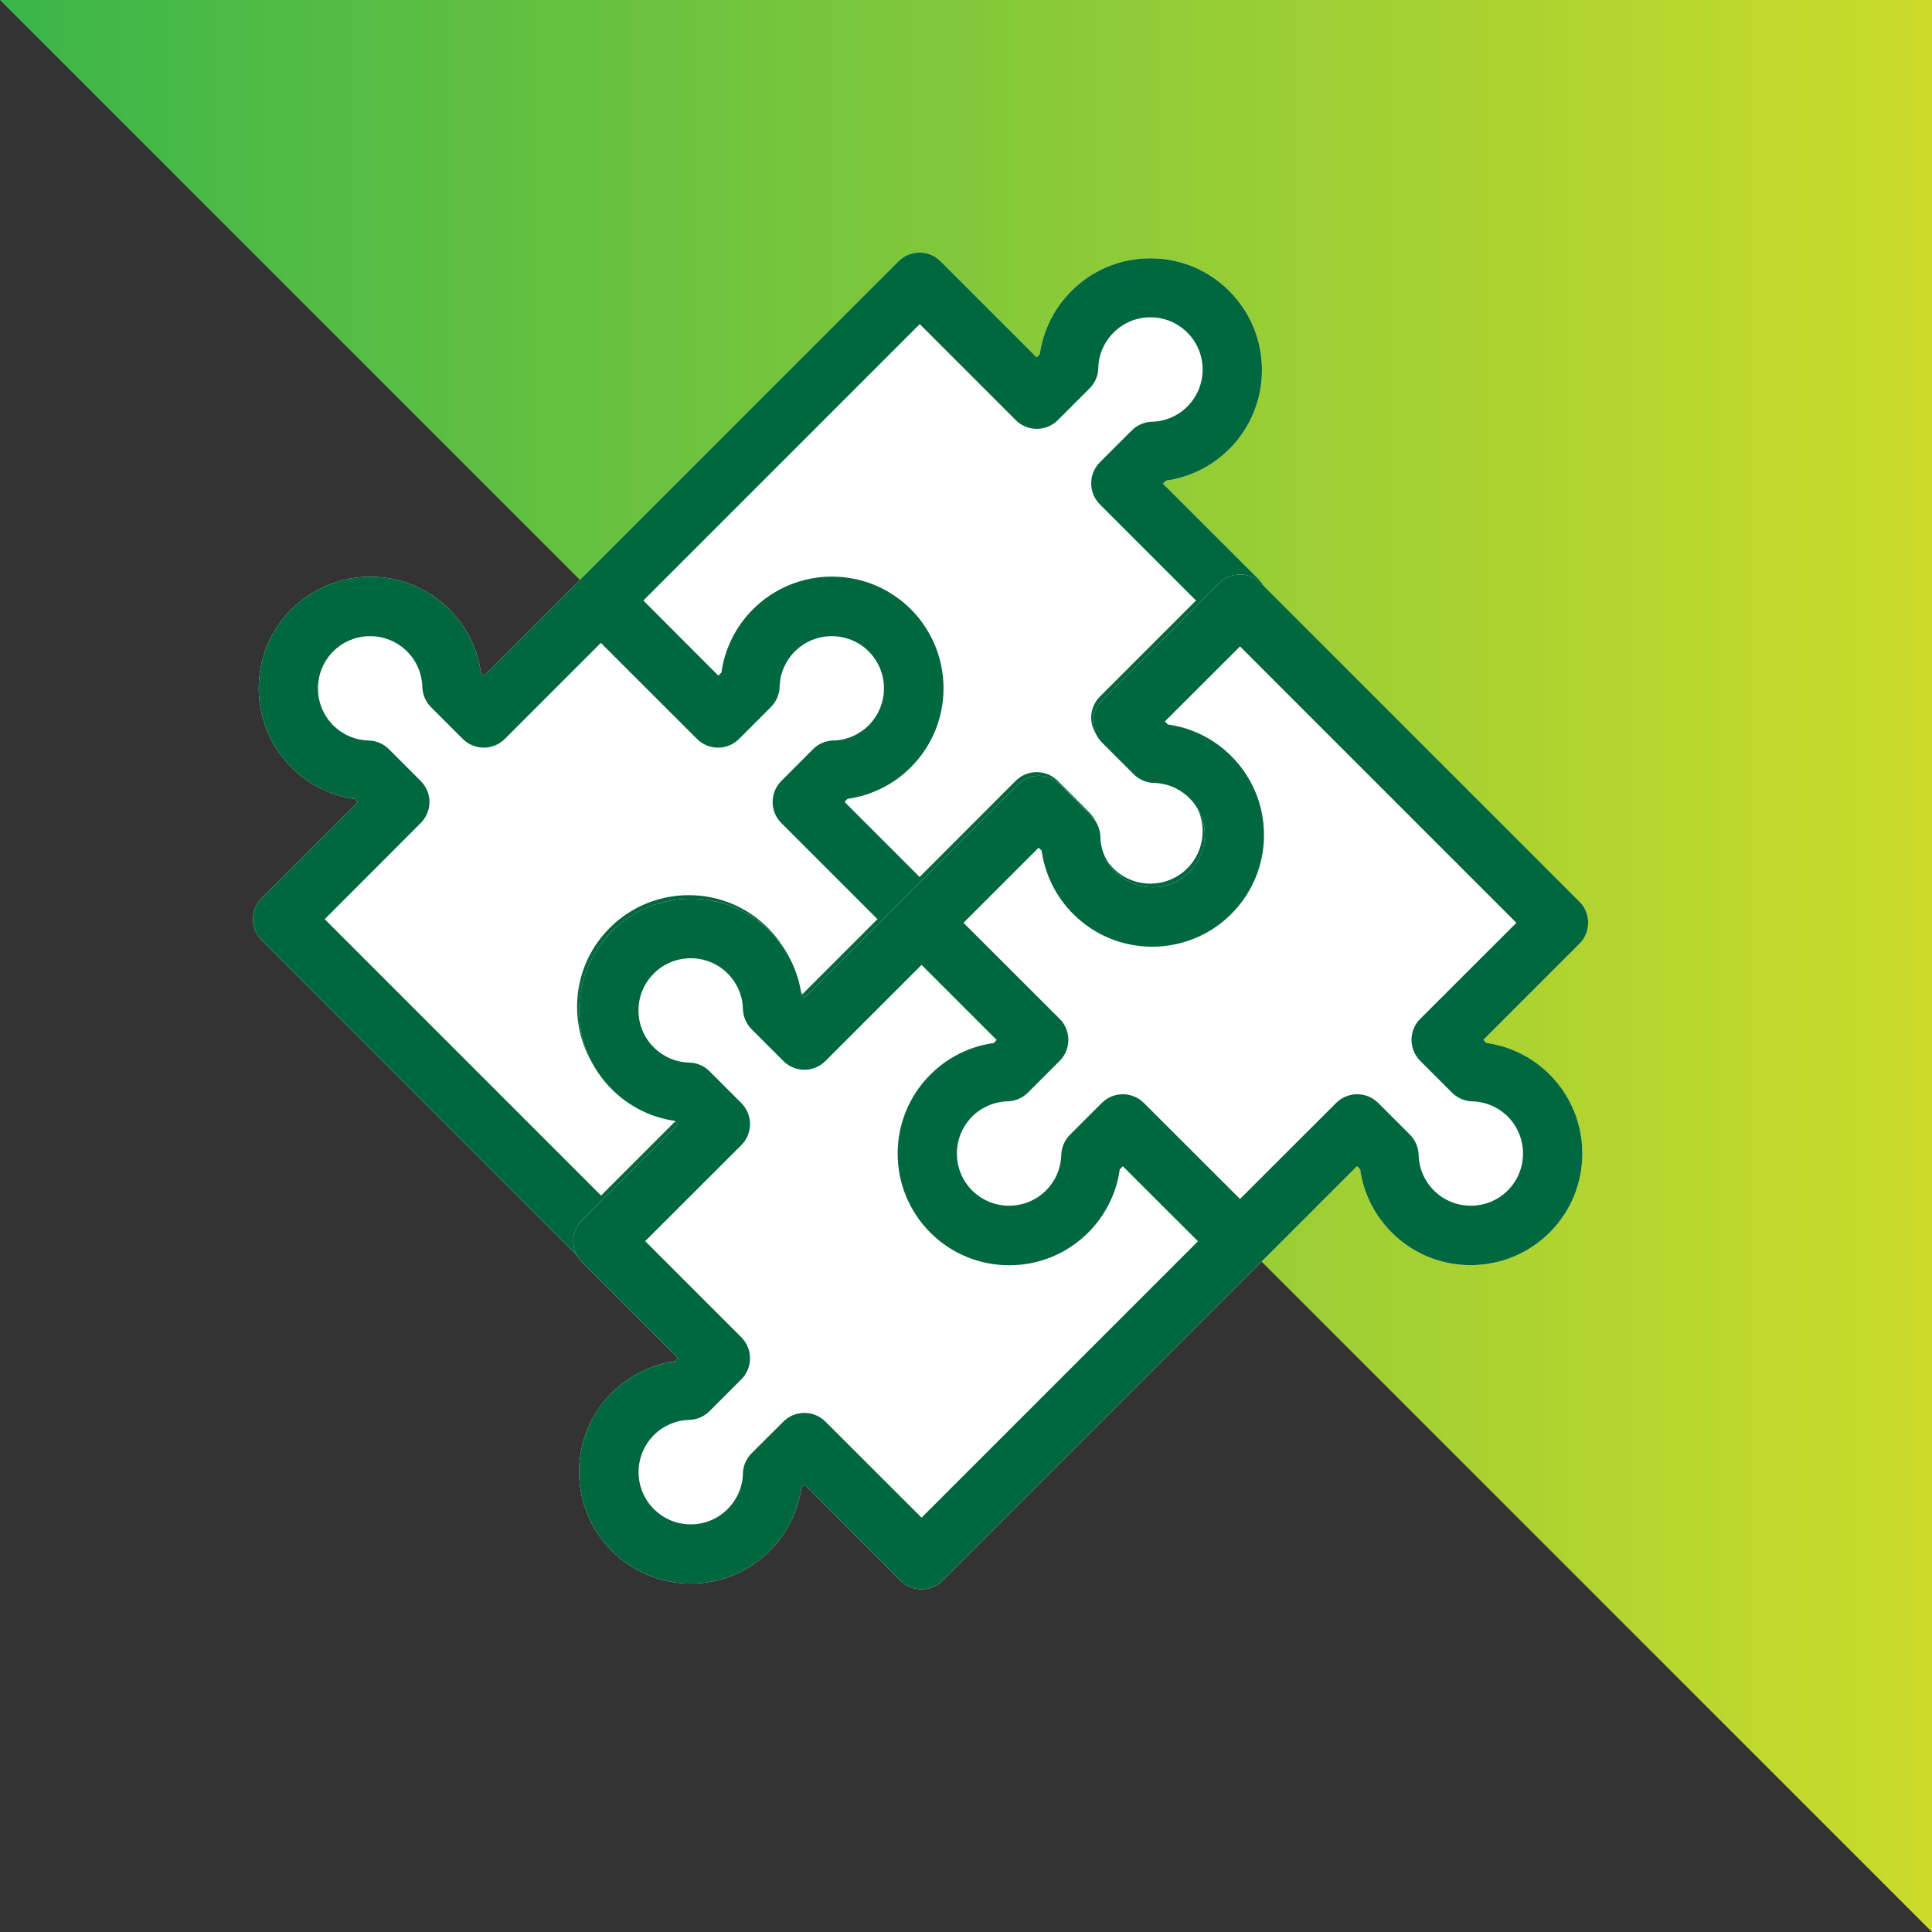
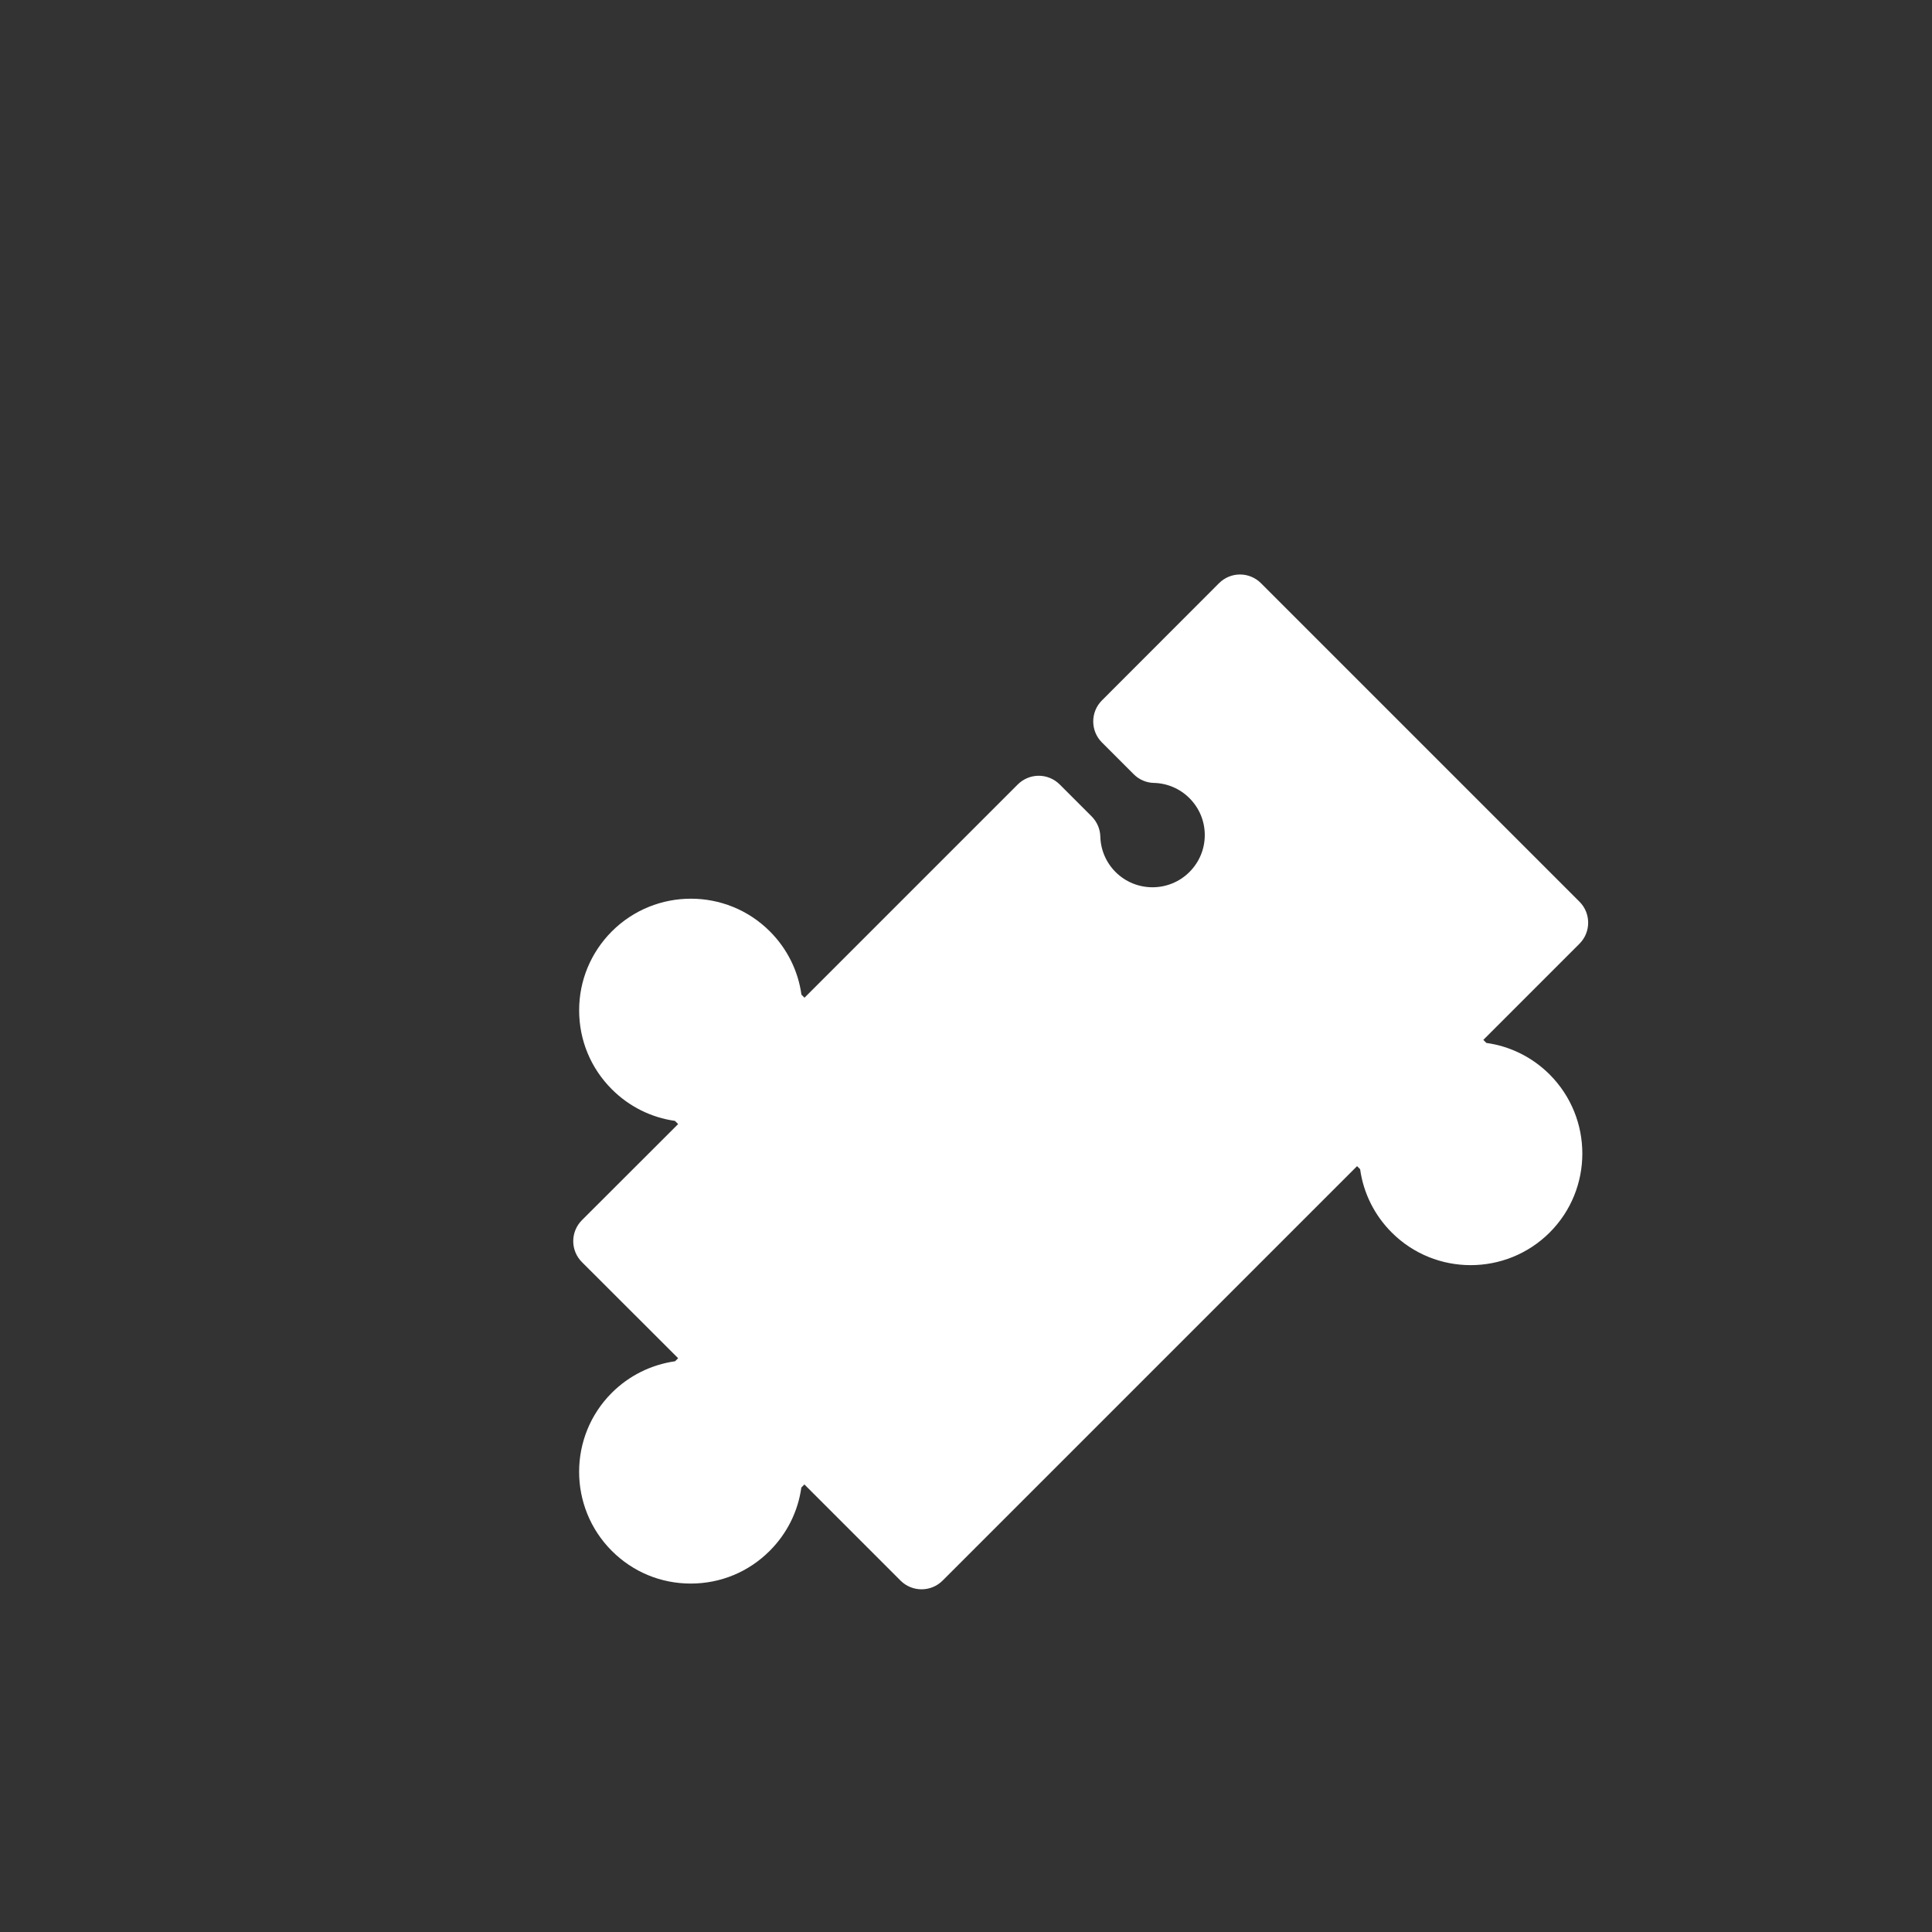
<svg xmlns="http://www.w3.org/2000/svg" id="Layer_1" data-name="Layer 1" viewBox="0 0 170 170">
  <rect x="0" y="0" width="170" height="170" fill="#333333" stroke="none" />
  <defs>
    <clipPath id="clippath">
-       <polygon points="0 0 170 170 170 0 0 0" fill="none" stroke-width="0" />
-     </clipPath>
+       </clipPath>
    <linearGradient id="linear-gradient" x1="85.49" y1="882.66" x2="86.49" y2="882.66" gradientTransform="translate(-14534 150138) scale(170 -170)" gradientUnits="userSpaceOnUse">
      <stop offset="0" stop-color="#39b54a" />
      <stop offset="1" stop-color="#cbdb2a" />
    </linearGradient>
    <clipPath id="clippath-1">
      <rect y="0" width="170" height="170" fill="none" stroke-width="0" />
    </clipPath>
  </defs>
  <g clip-path="url(#clippath)">
-     <rect width="170" height="170" fill="url(#linear-gradient)" stroke-width="0" />
-   </g>
+     </g>
  <g clip-path="url(#clippath-1)">
-     <path d="M102.6,63.44l-.27-.27,8.46-8.46c.49-.49.77-1.15.77-1.85s-.28-1.36-.77-1.85l-8.46-8.45.27-.27c2.1-.3,4.05-1.26,5.57-2.78,3.83-3.83,3.83-10.06,0-13.9-1.86-1.86-4.32-2.88-6.95-2.88s-5.09,1.02-6.95,2.88c-1.52,1.52-2.48,3.47-2.78,5.57l-.27.27-8.46-8.46c-1.02-1.02-2.68-1.02-3.7,0l-36.47,36.47-.27-.27c-.3-2.1-1.26-4.05-2.78-5.57-3.83-3.83-10.06-3.83-13.9,0-3.83,3.83-3.83,10.06,0,13.9,1.52,1.52,3.47,2.49,5.57,2.78l.27.27-8.46,8.46c-1.02,1.02-1.02,2.68,0,3.7l28.02,28.02c.49.49,1.15.77,1.85.77s1.36-.28,1.85-.77l10.3-10.31c1.02-1.02,1.02-2.68,0-3.7l-2.8-2.8c-.47-.47-1.11-.75-1.78-.76-1.18-.03-2.29-.51-3.12-1.34-.87-.87-1.35-2.02-1.35-3.25s.48-2.38,1.35-3.25c1.79-1.79,4.71-1.79,6.5,0,.83.83,1.31,1.94,1.34,3.12.02.67.29,1.3.77,1.78l2.8,2.8c.49.49,1.16.77,1.85.77s1.36-.28,1.85-.77l18.76-18.76.27.27c.3,2.1,1.26,4.05,2.78,5.57,3.83,3.83,10.06,3.83,13.9,0,1.85-1.86,2.88-4.32,2.88-6.95s-1.02-5.09-2.88-6.95c-1.52-1.52-3.47-2.49-5.57-2.78" fill="#fff" stroke-width="0" />
-     <path d="M104.47,76.41c-1.79,1.79-4.71,1.79-6.5,0-.83-.83-1.31-1.94-1.34-3.12-.02-.67-.29-1.3-.76-1.78l-2.8-2.8c-.51-.51-1.18-.77-1.85-.77s-1.34.26-1.85.77l-8.45,8.46-6.61-6.61.27-.27c2.1-.29,4.05-1.26,5.57-2.78,3.83-3.83,3.83-10.06,0-13.9-3.83-3.83-10.06-3.83-13.89,0-1.52,1.52-2.49,3.47-2.78,5.57l-.27.27-6.6-6.61,24.32-24.32,8.45,8.45c1.02,1.02,2.68,1.02,3.7,0l2.8-2.8c.47-.47.75-1.11.76-1.78.03-1.18.51-2.29,1.34-3.12.87-.87,2.02-1.35,3.25-1.35s2.38.48,3.25,1.35c1.79,1.79,1.79,4.71,0,6.5-.83.83-1.94,1.31-3.12,1.34-.67.02-1.3.29-1.78.77l-2.8,2.8c-1.02,1.02-1.02,2.68,0,3.7l8.46,8.46-8.46,8.46c-1.02,1.02-1.02,2.68,0,3.7l2.8,2.8c.47.47,1.11.75,1.78.76,1.18.03,2.29.51,3.12,1.34.87.87,1.34,2.02,1.34,3.25s-.48,2.38-1.34,3.25M70.61,87.48l-.27-.27c-.29-2.1-1.26-4.05-2.78-5.57-3.83-3.83-10.06-3.83-13.9,0-1.86,1.86-2.88,4.32-2.88,6.95s1.02,5.09,2.88,6.95c1.52,1.52,3.47,2.49,5.57,2.78l.27.27-6.61,6.61-24.32-24.32,8.45-8.46c.49-.49.77-1.16.77-1.85s-.28-1.36-.77-1.85l-2.8-2.8c-.47-.47-1.11-.75-1.78-.76-1.18-.03-2.29-.51-3.12-1.34-1.79-1.79-1.79-4.71,0-6.5s4.7-1.79,6.5,0c.83.83,1.31,1.94,1.34,3.12.02.67.29,1.3.76,1.78l2.8,2.8c1.02,1.02,2.68,1.02,3.7,0l8.45-8.45,8.46,8.45c1.02,1.02,2.68,1.02,3.7,0l2.8-2.8c.47-.47.75-1.11.77-1.78.03-1.18.51-2.29,1.34-3.12,1.79-1.79,4.71-1.79,6.5,0,1.79,1.79,1.79,4.7,0,6.5-.83.83-1.94,1.31-3.12,1.34-.67.02-1.31.29-1.78.76l-2.79,2.8c-1.02,1.02-1.02,2.68,0,3.7l8.46,8.46-6.61,6.61ZM102.6,63.44l-.27-.27,8.46-8.46c.49-.49.77-1.15.77-1.85s-.28-1.36-.77-1.85l-8.46-8.45.27-.27c2.1-.3,4.05-1.26,5.57-2.78,3.83-3.83,3.83-10.06,0-13.9-1.86-1.86-4.32-2.88-6.95-2.88s-5.09,1.02-6.95,2.88c-1.52,1.52-2.48,3.47-2.78,5.57l-.27.27-8.46-8.46c-1.02-1.02-2.68-1.02-3.7,0l-36.47,36.47-.27-.27c-.3-2.1-1.26-4.05-2.78-5.57-3.83-3.83-10.06-3.83-13.9,0-3.83,3.83-3.83,10.06,0,13.9,1.52,1.52,3.47,2.49,5.57,2.78l.27.27-8.46,8.46c-1.02,1.02-1.02,2.68,0,3.7l28.02,28.02c.49.49,1.15.77,1.85.77s1.36-.28,1.85-.77l10.3-10.31c1.02-1.02,1.02-2.68,0-3.7l-2.8-2.8c-.47-.47-1.11-.75-1.78-.76-1.18-.03-2.29-.51-3.12-1.34-.87-.87-1.35-2.02-1.35-3.25s.48-2.38,1.35-3.25c1.79-1.79,4.71-1.79,6.5,0,.83.83,1.31,1.94,1.34,3.12.02.67.29,1.3.77,1.78l2.8,2.8c.49.49,1.16.77,1.85.77s1.36-.28,1.85-.77l18.76-18.76.27.27c.3,2.1,1.26,4.05,2.78,5.57,3.83,3.83,10.06,3.83,13.9,0,1.85-1.86,2.88-4.32,2.88-6.95s-1.02-5.09-2.88-6.95c-1.52-1.52-3.47-2.49-5.57-2.78" fill="#00673e" stroke-width="0" />
    <path d="M59.4,98.64l.27.27-8.46,8.45c-.49.49-.77,1.15-.77,1.85s.28,1.36.77,1.85l8.46,8.45-.27.27c-2.1.3-4.05,1.26-5.57,2.78-3.83,3.83-3.83,10.06,0,13.9,1.86,1.86,4.32,2.88,6.95,2.88s5.09-1.02,6.95-2.88c1.52-1.52,2.49-3.47,2.78-5.57l.27-.27,8.46,8.46c1.02,1.02,2.68,1.02,3.7,0l36.47-36.47.27.27c.29,2.1,1.26,4.05,2.78,5.57,3.83,3.83,10.06,3.83,13.9,0,3.83-3.83,3.83-10.06,0-13.9-1.52-1.52-3.47-2.49-5.57-2.78l-.27-.27,8.46-8.46c1.02-1.02,1.02-2.68,0-3.7l-28.02-28.02c-.49-.49-1.15-.77-1.85-.77s-1.36.28-1.85.77l-10.3,10.31c-1.02,1.02-1.02,2.68,0,3.7l2.8,2.8c.47.47,1.11.75,1.78.76,1.18.03,2.29.51,3.12,1.34.87.87,1.35,2.02,1.35,3.25s-.48,2.38-1.35,3.25c-1.79,1.79-4.71,1.79-6.5,0-.83-.83-1.31-1.94-1.34-3.12-.02-.67-.29-1.3-.77-1.78l-2.8-2.8c-.49-.49-1.16-.77-1.85-.77s-1.36.28-1.85.77l-18.76,18.76-.27-.27c-.29-2.1-1.26-4.05-2.78-5.57-3.83-3.83-10.06-3.83-13.9,0-1.85,1.86-2.88,4.32-2.88,6.95s1.02,5.09,2.88,6.95c1.52,1.52,3.47,2.49,5.57,2.78" fill="#fff" stroke-width="0" />
-     <path d="M57.53,85.66c1.79-1.79,4.71-1.79,6.5,0,.83.83,1.31,1.94,1.34,3.12.02.67.29,1.3.76,1.78l2.8,2.8c.51.51,1.18.77,1.85.77s1.34-.26,1.85-.77l8.46-8.46,6.61,6.61-.27.27c-2.1.29-4.05,1.26-5.57,2.78-3.83,3.83-3.83,10.06,0,13.9,3.83,3.83,10.06,3.83,13.89,0,1.52-1.52,2.49-3.47,2.78-5.57l.27-.27,6.61,6.6-24.32,24.32-8.46-8.45c-1.02-1.02-2.68-1.02-3.7,0l-2.8,2.79c-.47.47-.75,1.11-.76,1.78-.03,1.18-.51,2.28-1.34,3.12-.87.87-2.02,1.35-3.25,1.35s-2.38-.48-3.25-1.35c-1.79-1.79-1.79-4.7,0-6.5.83-.83,1.94-1.31,3.12-1.34.67-.02,1.3-.29,1.78-.77l2.8-2.8c1.02-1.02,1.02-2.68,0-3.7l-8.46-8.46,8.46-8.45c1.02-1.02,1.02-2.68,0-3.7l-2.8-2.8c-.47-.47-1.11-.75-1.78-.76-1.18-.03-2.29-.51-3.12-1.34-.87-.87-1.35-2.02-1.35-3.25s.48-2.38,1.35-3.25M91.39,74.59l.27.27c.29,2.1,1.26,4.05,2.78,5.57,3.83,3.83,10.06,3.83,13.9,0,1.85-1.86,2.88-4.32,2.88-6.95s-1.02-5.09-2.88-6.95c-1.52-1.52-3.47-2.49-5.57-2.78l-.27-.27,6.61-6.6,24.32,24.32-8.46,8.45c-.49.49-.77,1.16-.77,1.85s.28,1.36.77,1.85l2.8,2.8c.47.47,1.11.75,1.78.76,1.18.03,2.29.51,3.12,1.34,1.79,1.79,1.79,4.71,0,6.5-1.79,1.79-4.71,1.79-6.5,0-.83-.83-1.31-1.94-1.34-3.12-.02-.67-.29-1.3-.76-1.78l-2.8-2.8c-1.02-1.02-2.68-1.02-3.7,0l-8.46,8.45-8.46-8.45c-1.02-1.02-2.68-1.02-3.7,0l-2.8,2.8c-.47.47-.75,1.11-.77,1.78-.03,1.18-.51,2.29-1.34,3.12-1.79,1.79-4.71,1.79-6.5,0-1.79-1.79-1.79-4.7,0-6.5.83-.83,1.94-1.31,3.12-1.34.67-.02,1.31-.29,1.78-.76l2.8-2.8c1.02-1.02,1.02-2.68,0-3.7l-8.46-8.45,6.61-6.61ZM59.4,98.64l.27.27-8.46,8.45c-.49.49-.77,1.15-.77,1.85s.28,1.36.77,1.85l8.46,8.45-.27.27c-2.1.3-4.05,1.26-5.57,2.78-3.83,3.83-3.83,10.06,0,13.9,1.86,1.86,4.32,2.88,6.95,2.88s5.09-1.02,6.95-2.88c1.52-1.52,2.49-3.47,2.78-5.57l.27-.27,8.46,8.46c1.02,1.02,2.68,1.02,3.7,0l36.47-36.47.27.27c.29,2.1,1.26,4.05,2.78,5.57,3.83,3.83,10.06,3.83,13.9,0,3.83-3.83,3.83-10.06,0-13.9-1.52-1.52-3.47-2.49-5.57-2.78l-.27-.27,8.46-8.46c1.02-1.02,1.02-2.68,0-3.7l-28.02-28.02c-.49-.49-1.15-.77-1.85-.77s-1.36.28-1.85.77l-10.3,10.31c-1.02,1.02-1.02,2.68,0,3.7l2.8,2.8c.47.47,1.11.75,1.78.76,1.18.03,2.29.51,3.12,1.34.87.87,1.35,2.02,1.35,3.25s-.48,2.38-1.35,3.25c-1.79,1.79-4.71,1.79-6.5,0-.83-.83-1.31-1.94-1.34-3.12-.02-.67-.29-1.3-.77-1.78l-2.8-2.8c-.49-.49-1.16-.77-1.85-.77s-1.36.28-1.85.77l-18.76,18.76-.27-.27c-.29-2.1-1.26-4.05-2.78-5.57-3.83-3.83-10.06-3.83-13.9,0-1.85,1.86-2.88,4.32-2.88,6.95s1.02,5.09,2.88,6.95c1.52,1.52,3.47,2.49,5.57,2.78" fill="#00673e" stroke-width="0" />
  </g>
</svg>